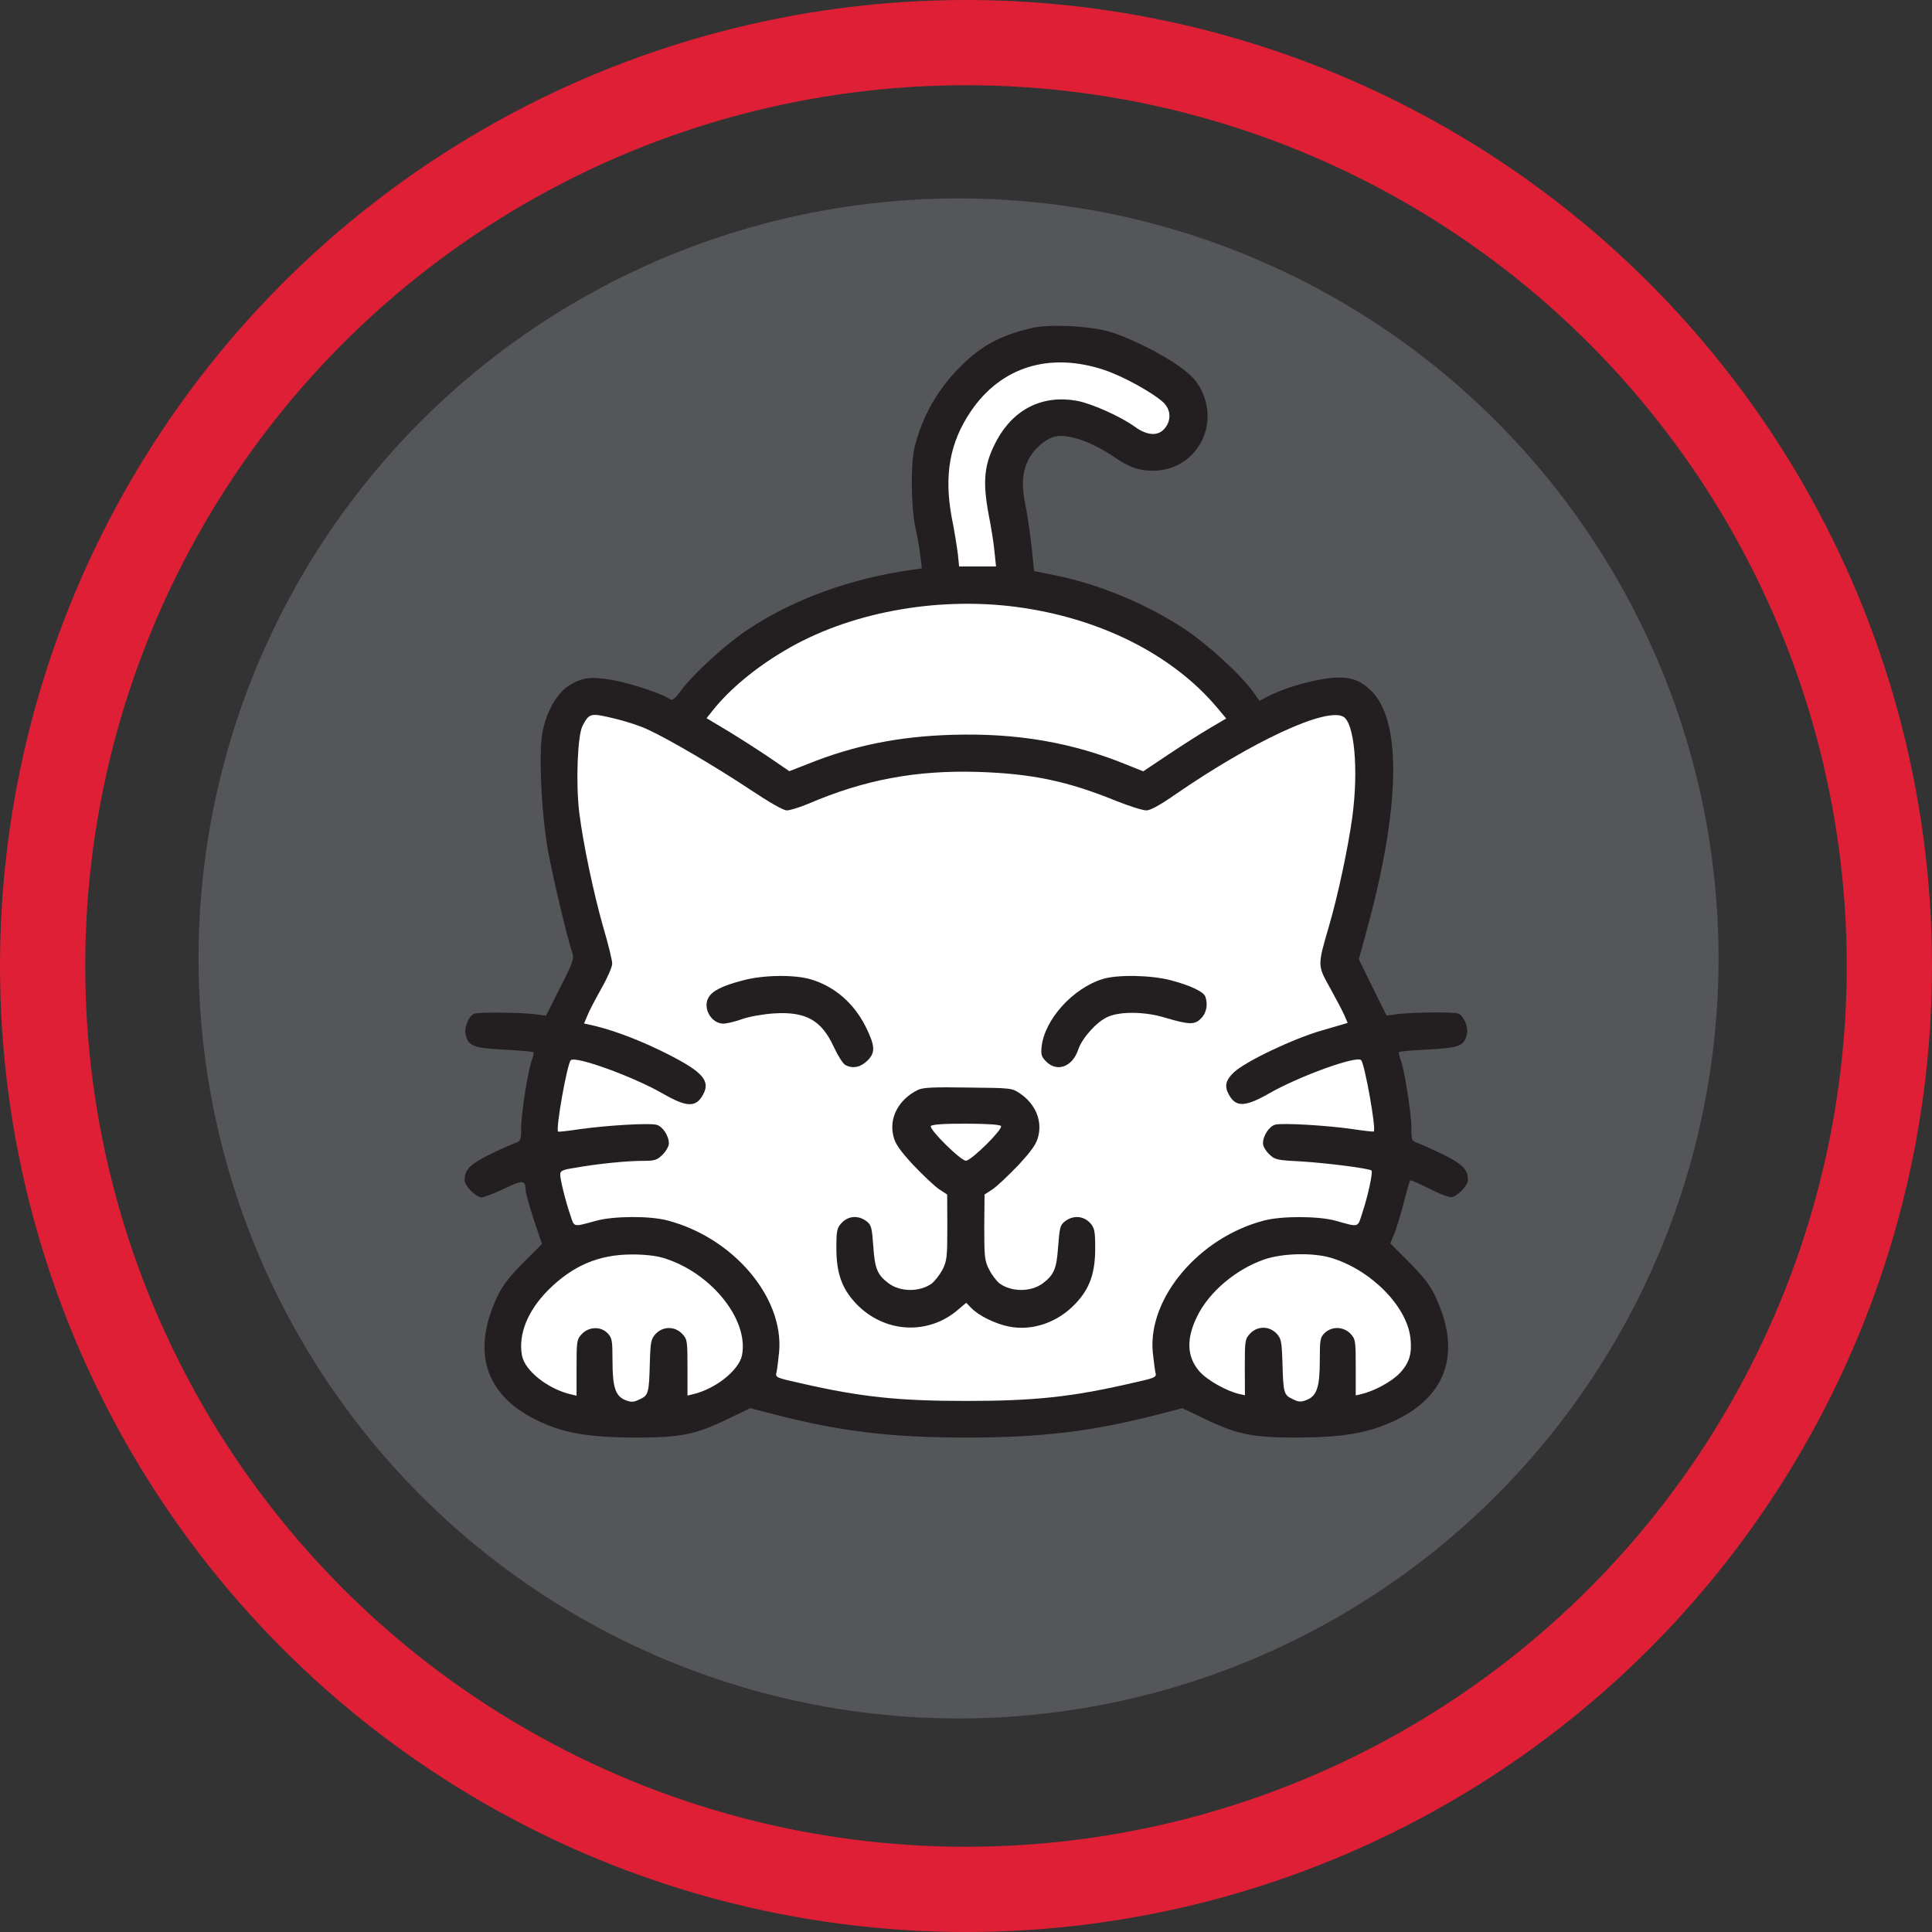
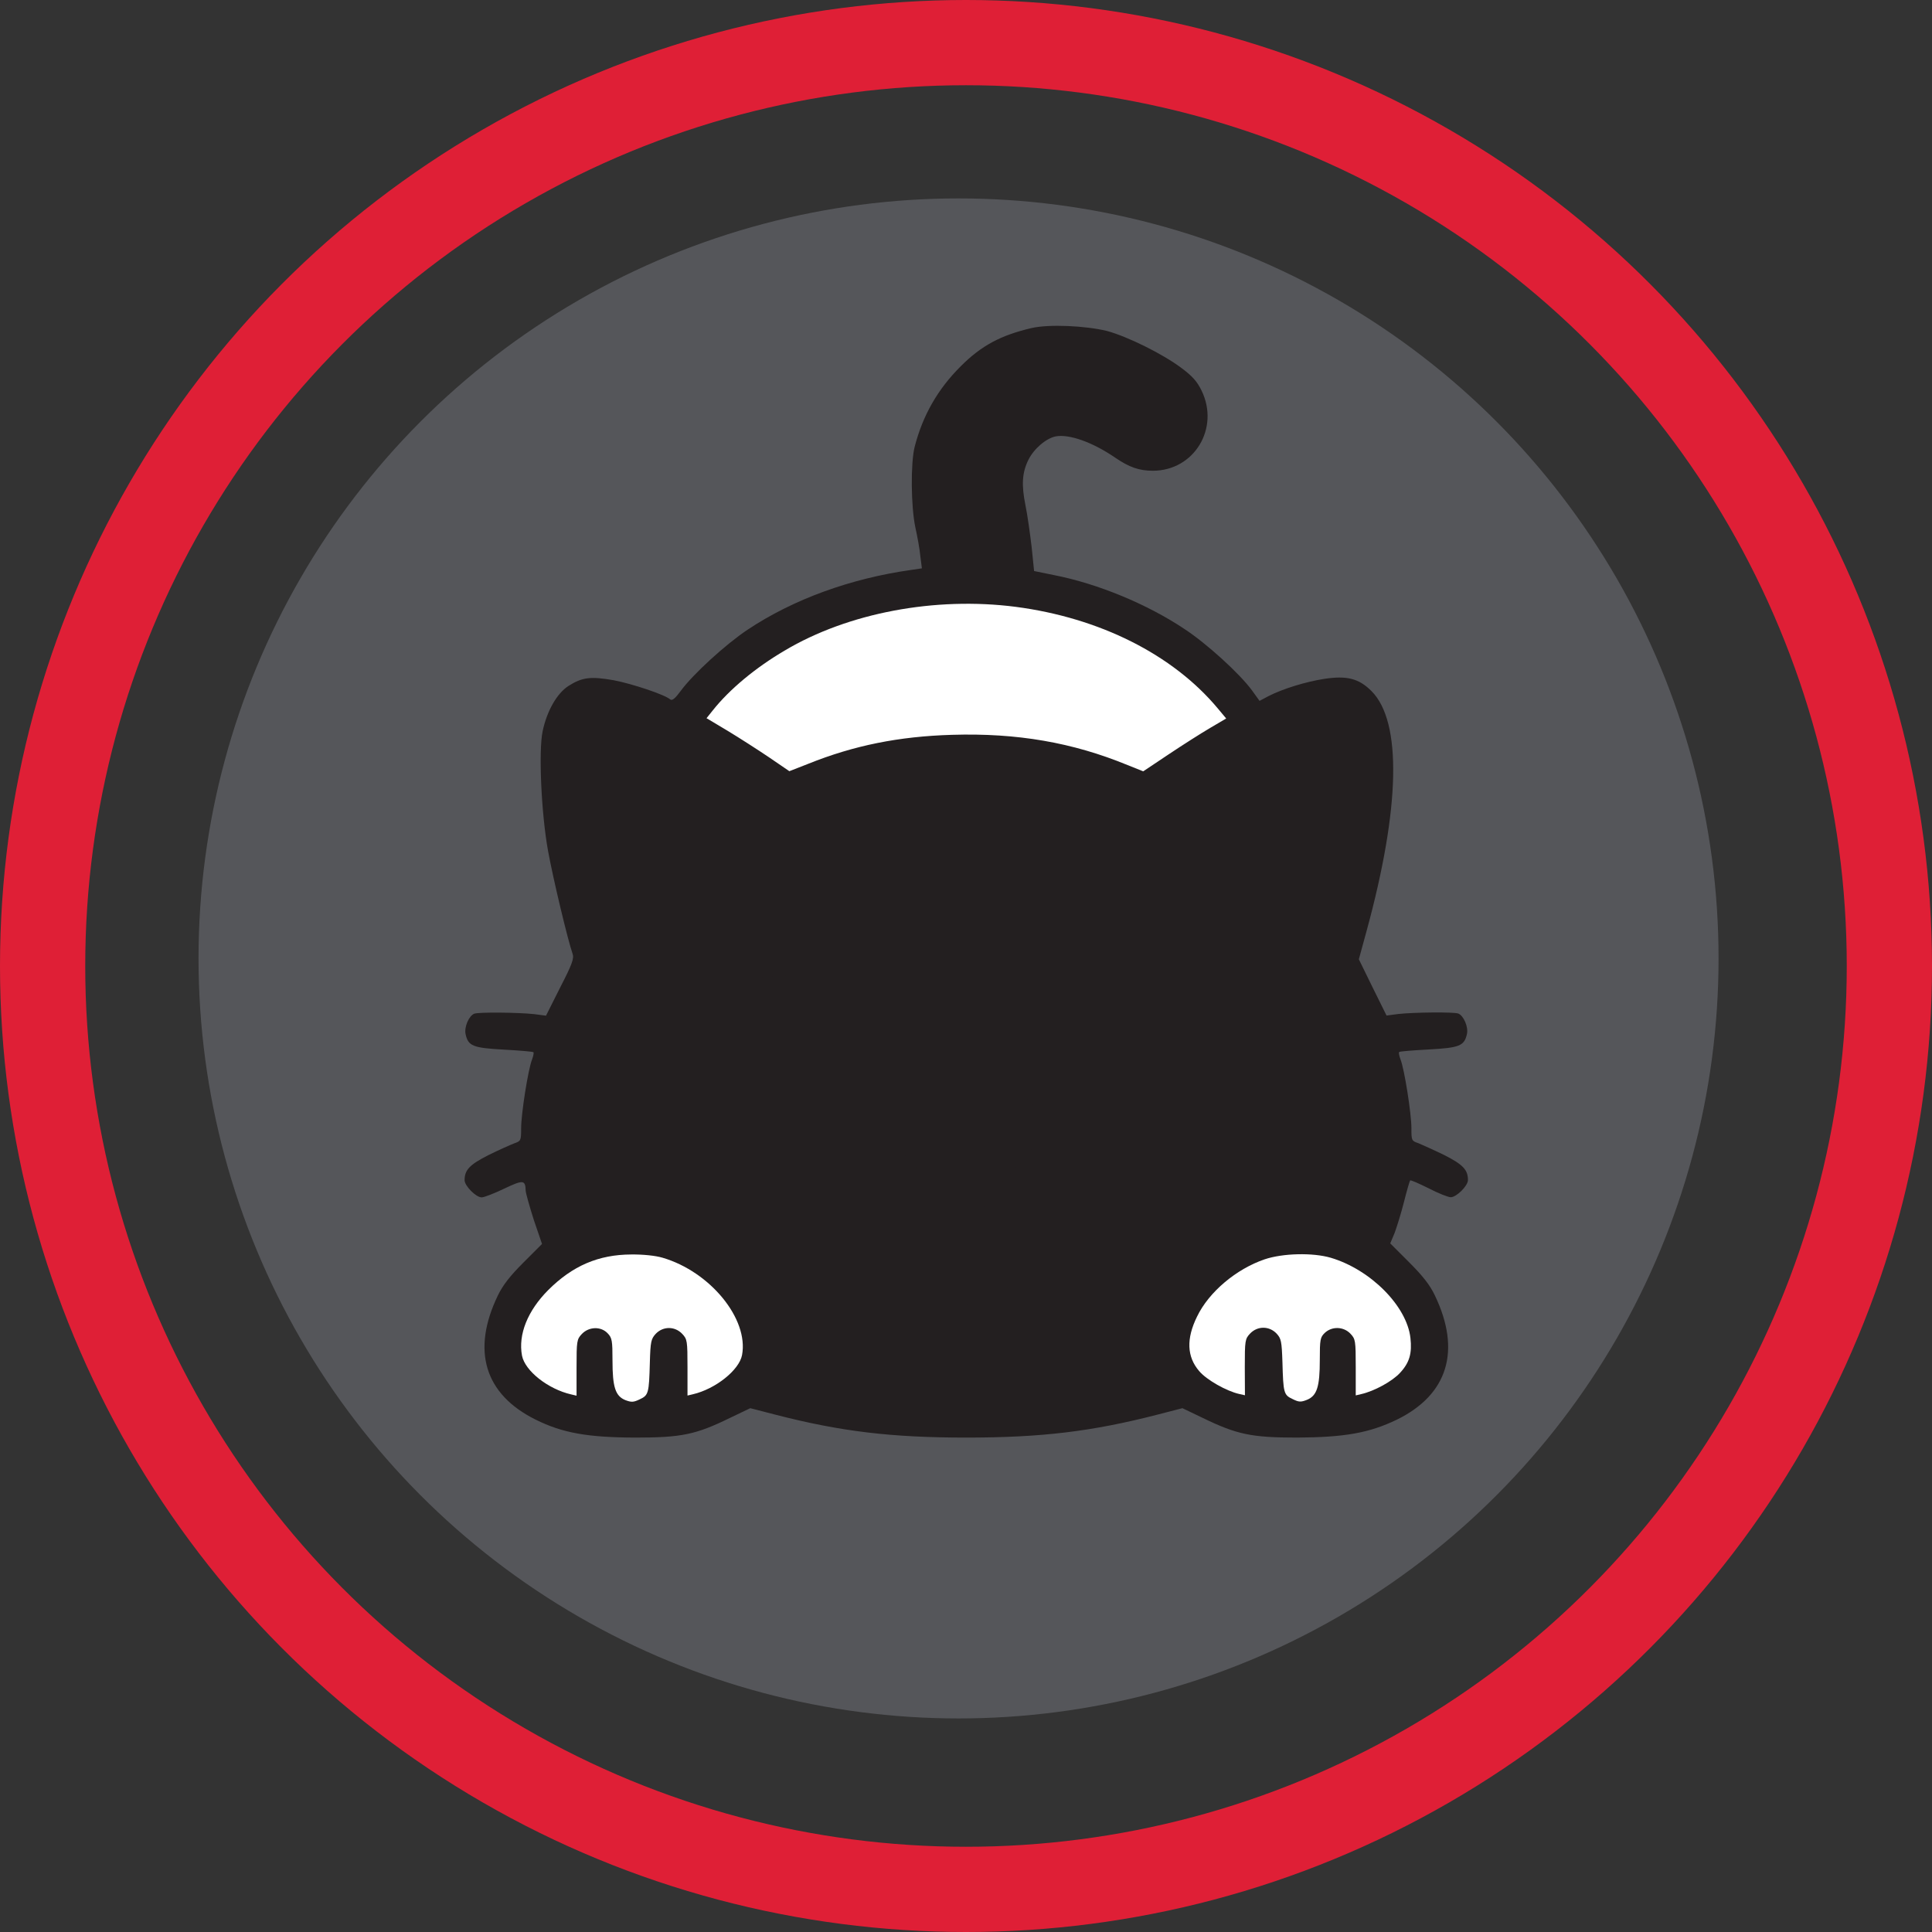
<svg xmlns="http://www.w3.org/2000/svg" version="1.1" id="Layer_1" x="0px" y="0px" viewBox="0 0 136 136" style="enable-background:new 0 0 136 136;" xml:space="preserve">
  <rect x="0" y="0" width="136" height="136" fill="#333333" stroke="none" />
  <style type="text/css">
	.st0{fill:#55565A;}
	.st1{fill:none;}
	.st2{fill:none;stroke:#DF1F36;stroke-width:6;}
	.st3{fill:#231F20;}
	.st4{fill:#FFFFFF;}
</style>
  <g id="Group_1182" transform="translate(16417.775 367.167)">
    <circle id="Ellipse_243" class="st0" cx="-16350.3" cy="-299.7" r="53.5" />
    <g id="Ellipse_244" transform="translate(-16417.775 -367.167)">
      <circle class="st1" cx="68" cy="68" r="68" />
      <circle class="st2" cx="68" cy="68" r="65" />
    </g>
    <g>
      <g transform="translate(0,512) scale(0.1,-0.1)">
        <path class="st3" d="M-163451.8,8560.7c-21.6-5.1-35.1-12.3-49.6-26.8c-16.2-16.1-26.8-34.6-32.5-56.8     c-2.9-11.6-2.6-42.1,0.5-56.7c1.4-6.3,3.1-15.5,3.5-20.2l1.1-8.6l-7.4-1.1c-42.7-6-83.2-20.7-115.3-42.1     c-15.6-10.4-38.5-31.4-47-43c-3.8-5.2-6.1-7.2-7.4-6.1c-4.1,3.5-26.8,11-39.7,13.5c-16.5,2.9-22.4,2.1-32-4     c-8.1-5.2-15.2-17.6-18.2-32c-2.9-14.1-0.9-57.9,3.8-83.9c3.5-19.3,13.8-62.5,17.3-72.6c1.2-3.2-0.3-7.4-8.7-23.7l-10-19.9     l-8.4,1.1c-11.2,1.2-38.9,1.5-42.1,0.3c-3.8-1.5-7.2-9.5-6.1-14.4c1.8-8.4,5.2-9.7,27-10.9c11-0.6,20.4-1.4,20.7-1.8     c0.5-0.3,0-2.6-0.9-5.1c-2.8-6.9-7.7-38.4-7.7-48.4c0-8.9-0.2-9-4.9-10.7c-2.8-1.1-11-4.7-18.2-8.3     c-13.2-6.7-16.7-10.4-16.7-17.6c0-4,8-12.1,12-12.1c1.8,0,8.9,2.8,15.8,6.1c13.5,6.4,15,6.3,15.2-1.5c0.2-2.1,2.8-11.3,5.8-20.7     l5.7-16.7l-13.2-13.2c-9.3-9.3-14.4-15.8-17.9-23.1c-18.7-38.8-9.3-69.5,26.5-87.3c19-9.5,36.9-12.6,70.5-12.7     c32.2,0,42.4,2.1,66.3,13.8l14.4,6.9l17.8-4.6c45.8-11.8,81.5-16.1,134.3-16.1c52.8,0,88.5,4.3,134.3,16.1l17.8,4.6l14.4-6.9     c23.9-11.6,34.2-13.8,66.3-13.8c33.4,0.2,50.7,3.2,70.2,12.6c36,17.6,45.5,48.6,26.8,87.5c-3.5,7.4-8.6,13.8-18.1,23.3     l-13.3,13.3l3.1,7.4c1.5,4.1,4.6,13.9,6.6,21.9c2,8,4,14.7,4.3,15c0.3,0.5,6.1-2.1,13-5.5c6.7-3.5,13.8-6.3,15.6-6.3     c4,0,12.1,8,12.1,12.1c0,7.2-3.5,10.9-16.7,17.6c-7.2,3.5-15.5,7.2-18.1,8.3c-4.9,1.7-5,1.8-5,10.7c0,10-4.9,41.5-7.7,48.4     c-0.9,2.5-1.4,4.7-0.9,5.1c0.3,0.5,9.6,1.2,20.7,1.8c21.8,1.2,25.1,2.5,27,10.9c1.1,4.9-2.3,12.9-6.1,14.4     c-3.2,1.2-30.9,0.9-42.1-0.3l-8.4-1.1l-9.8,19.8l-9.7,19.8l5.5,20.1c23.6,86.4,25,147.1,3.4,168.7c-8.9,8.9-17.3,11-33.2,8.6     c-12.9-2-29-6.9-39.2-12.1l-6.4-3.4l-5.4,7.5c-8.7,11.8-31.9,32.9-47.3,43c-26.2,17.5-60.8,31.9-91.8,38l-14.2,2.9l-1.7,16.7     c-1.1,9.2-2.9,22.5-4.4,29.7c-2.9,14.4-2.3,23,2.1,31.9c4,8,12.6,15.2,19.3,16.5c9.5,1.7,25.9-4.1,41.8-15     c9.8-6.7,16.8-9.2,26.5-9.2c29.1,0,47.2,29.9,34.3,56.4c-3.2,6.6-6.6,10.3-14.4,16.1c-13,9.7-37.5,21.9-52.2,25.9     C-163413.8,8562.4-163439.4,8563.6-163451.8,8560.7z" />
        <path class="st4" d="M-163241,7906.3c28-8.3,53.6-34,56.1-56.5c1.2-10.7-0.6-17.3-7.3-24.5c-5.5-6-18.1-12.9-27.4-15l-3.8-0.9     v19.8c0,18.7-0.2,19.9-3.7,23.6c-4.8,5.1-13,5.4-18.1,0.6c-3.2-3.1-3.5-4.6-3.5-19.1c0-18.8-2-25.1-9-28     c-4.3-1.7-5.7-1.7-10.1,0.5c-6.3,2.9-6.6,4.3-7.2,25.9c-0.5,14.9-0.9,16.7-4.1,20.2c-5.2,5.5-13.5,5.5-18.7,0     c-3.5-3.7-3.7-4.9-3.7-23.6l0.1-19.8l-4,0.9c-9,2-23.1,10-28.2,16.1c-8.7,10.1-9.2,22.8-1.5,38.4c8.3,17.3,27.6,33.5,47.6,40.3     C-163274.7,7909.5-163253.7,7910-163241,7906.3z" />
        <path class="st4" d="M-163711.3,7906.3c33.4-9.8,60.7-43,55.9-68.5c-2-10.6-18.7-23.9-34.6-27.6l-3.8-0.9v19.8     c0,18.7-0.2,19.9-3.7,23.6c-5.2,5.5-13.5,5.5-18.7,0c-3.2-3.5-3.7-5.4-4.1-20.2c-0.6-21.6-0.9-23-7.2-25.9     c-4.4-2.1-5.8-2.1-10.1-0.5c-7,2.9-9,9.2-9,27.9c0,13.9-0.3,15.9-3.4,19.1c-4.8,5.1-13.3,4.7-18.2-0.5c-3.5-3.7-3.7-4.9-3.7-23.6     v-19.8l-3.8,0.9c-16.2,3.7-32.5,16.5-34.6,27.3c-2.8,14.9,4,31.6,18.4,46.1c17.2,17.2,35.5,25,58.5,25.1     C-163725.2,7908.7-163716.3,7907.8-163711.3,7906.3z" />
-         <path class="st4" d="M-163744.1,8285.6c7-1.7,17-4.9,22.2-7.4c14.7-6.7,47.9-26.2,72.3-42.4c13.5-9,23.3-14.6,25.7-14.6     c2.1,0,9,2.1,15.2,4.7c39.7,17,76,23.7,119.3,22.4c37.8-1.2,63-6.4,97.3-20.4c9.3-3.7,18.8-6.7,21.3-6.7c2.8,0,9.8,3.8,20.5,11.3     c54.5,37.5,105.7,61.3,118.1,54.7c7.8-4.3,10.9-36.8,6.4-70.6c-2.9-21.4-10.2-55.6-16.5-77.1c-8.1-27.7-8.1-27.4,0.9-43.4     c4.1-7.5,8.7-16.1,10-19.1l2.3-5.4l-17.8-5.2c-20.4-5.8-54.1-21.9-62.3-29.6c-5.8-5.5-6.7-9.7-3.7-15.3     c4.9-9.3,11.3-9.3,28.2,0.3c21,12.1,62,27,65.1,23.6c2.6-3.1,10.7-48.4,8.9-50.2c-0.3-0.3-7.2,0.5-15.2,1.7     c-18.2,2.6-48.9,4.4-54.1,3.1c-4.3-1.1-8.7-7.8-8.7-13.2c0-1.8,1.8-5.2,4.3-7.5c4-4,5.2-4.3,22.5-5.2c18.2-1.1,47.9-4.9,49.6-6.4     c1.1-1.2-2.5-17.9-6.4-29.6c-3.5-10.9-2-10.4-18.7-5.8c-11.9,3.4-38,3.5-50.5,0.2c-45.7-11.8-81.8-54.5-78.4-92.5     c0.6-5.5,1.4-11.9,1.8-14.1c1.1-3.8,0.8-4-17.2-8c-42-9.7-68.3-12.4-116.1-12.4s-74.1,2.8-116.1,12.4c-17.9,4-18.2,4.1-17.2,8     c0.5,2.1,1.2,8.6,1.8,14.1c3.4,38.4-32.2,80.3-78.4,92.5c-12.4,3.4-38.4,3.2-50.5-0.2c-16.2-4.4-15.2-4.7-17.9,3.5     c-3.4,9.7-7.3,25.4-7.3,29.1c0,2.6,1.7,3.4,10.4,4.7c15.3,2.8,36.6,4.9,47.5,4.9c8.7,0,10.3,0.5,14.2,4.4c2.5,2.5,4.4,6,4.4,7.8     c0,5.4-4.4,12.1-8.7,13.2c-5.2,1.4-35.8-0.5-54.1-3.1c-8-1.2-14.9-2-15.2-1.7c-1.8,1.8,6.3,47.2,8.9,50.2     c3.1,3.4,44.1-11.5,65.1-23.6c16.8-9.7,23.3-9.7,28.2-0.3c5,9.3-0.3,15.6-23.8,27.6c-18.1,9.3-37.1,16.7-52.1,20.4l-8,1.8     l2.3,5.5c1.2,3.2,5.7,11.6,9.8,19c4.3,7.5,7.7,15.3,7.7,17.6c0,2.5-2.8,13.9-6.3,25.7c-6.9,24.2-14.1,58.5-16.9,80.7     c-2.5,21.1-1.2,54.1,2.3,61C-163762.8,8289.9-163762.3,8290-163744.1,8285.6z" />
        <path class="st4" d="M-163462.8,8364.5c59-7.7,110.5-33.5,142.2-71.4l6-7.2l-11.2-6.6c-6-3.5-19.2-11.9-29.1-18.5l-18.1-12.1     l-11,4.4c-38.6,15.9-77.8,22.7-123.6,21.3c-37.4-1.1-69.1-7.5-101.2-20.4l-13.3-5.2l-14.2,9.7c-8,5.4-21.1,13.8-29.2,18.7     l-14.9,8.9l4.4,5.5c11.8,14.9,30.3,30.2,50.6,42.1C-163580.8,8360.3-163519.4,8371.8-163462.8,8364.5z" />
-         <path class="st4" d="M-163400.6,8531.3c13.3-4.4,34.5-16.1,42-23.1c5-5.1,5.5-12.1,0.9-17.9c-4.6-5.8-12.4-5.5-21.4,1.1     c-10.4,7.4-30,16.1-40.4,18.1c-24,4.4-44.4-5.5-56.5-27.6c-9-16.7-10.3-28.6-5.7-53c1.7-8.4,3.5-19.9,4-25.6l1.1-10.4h-13h-13     l-0.9,8.9c-0.6,4.7-2.4,16.4-4.3,25.6c-5.5,29.9-1.4,52.8,13.5,74.8C-163473.1,8533.4-163439.1,8544-163400.6,8531.3z" />
        <path class="st3" d="M-163654.6,8101.6c-14.7-3.8-21.8-7.4-24.5-12.3c-4.1-7.4,2.1-18.2,10.6-18.2c2.3,0,8.1,1.4,13.2,3.2     c5,1.8,14.9,3.5,22.4,4c22.4,1.4,33.4-4.7,42.1-23.6c2.8-6.1,6.4-11.8,8.1-12.7c5.2-2.8,10.7-1.7,15.6,3.1     c5.7,5.7,5.4,10.3-1.2,23.7c-8.3,16.7-22.1,28.6-38.8,33.5C-163618.6,8105.7-163640.4,8105.4-163654.6,8101.6z" />
-         <path class="st3" d="M-163401.5,8102.5c-21-6.4-40.9-28.5-43-47.5c-0.6-5.7-0.2-7.2,3.2-10.6c7.7-7.7,18.5-3.7,22.5,8.3     c2.8,8.3,12.9,19.6,20.7,23.1c8.6,4,26,3.8,39.8-0.3c17.5-5.2,21.5-5.4,25.9-0.8c4,3.8,5.1,10,3.1,15.5     c-1.4,3.5-10.6,7.8-24.5,11.5C-163367.9,8105.3-163391.4,8105.7-163401.5,8102.5z" />
        <path class="st3" d="M-163531.5,8024.5c-13.6-6.6-20.7-19.8-17.3-32.8c1.2-5.2,4.6-10,13.9-20.1c6.9-7.2,15-14.9,18.1-17l5.8-3.8     l0.1-23c0-21-0.3-23.7-3.4-29.9c-2-3.7-5.4-8-7.5-9.7c-8.4-6.1-22-6.1-30.3,0c-8.1,6.1-9.8,10.3-10.9,25.9     c-0.9,13-1.4,15.2-4.4,17.6c-5.8,4.7-13.3,4.3-18.1-1.1c-3.1-3.4-3.5-5.5-3.5-17.5c0-17.5,3.8-28.3,13.6-38.8     c19.8-21.1,51.2-23,72.6-4.1l5.2,4.4l3.4-3.5c5.1-5.4,16.7-11.2,26.5-13.2c16.7-3.4,34.8,2.9,47.3,16.4     c9.8,10.4,13.6,21.3,13.6,38.8c0,11.9-0.5,14.1-3.4,17.5c-4.9,5.4-12.4,5.8-18.2,1.1c-3.1-2.5-3.5-4.6-4.5-17.6     c-1.1-15.6-2.8-19.8-10.9-25.9c-8.3-6.1-21.9-6.1-30.3,0c-2.1,1.7-5.5,6-7.3,9.7c-3.2,6.1-3.5,8.9-3.5,29.9l0.2,23l5.8,3.8     c3.1,2.1,11.2,9.8,18.1,17c9.3,10.1,12.7,14.9,13.9,20.1c2.9,11.2-2,22.7-12.5,30c-6,4.1-6,4.1-36.8,4.4     C-163520.1,8026.5-163527.9,8026.2-163531.5,8024.5z M-163473.1,7999c1.4-2.3-21-24.4-24.7-24.4c-3.7,0-26,22.1-24.7,24.4     c0.8,1.1,8.6,1.7,24.7,1.7C-163481.7,8000.6-163473.9,8000-163473.1,7999z" />
      </g>
    </g>
  </g>
</svg>